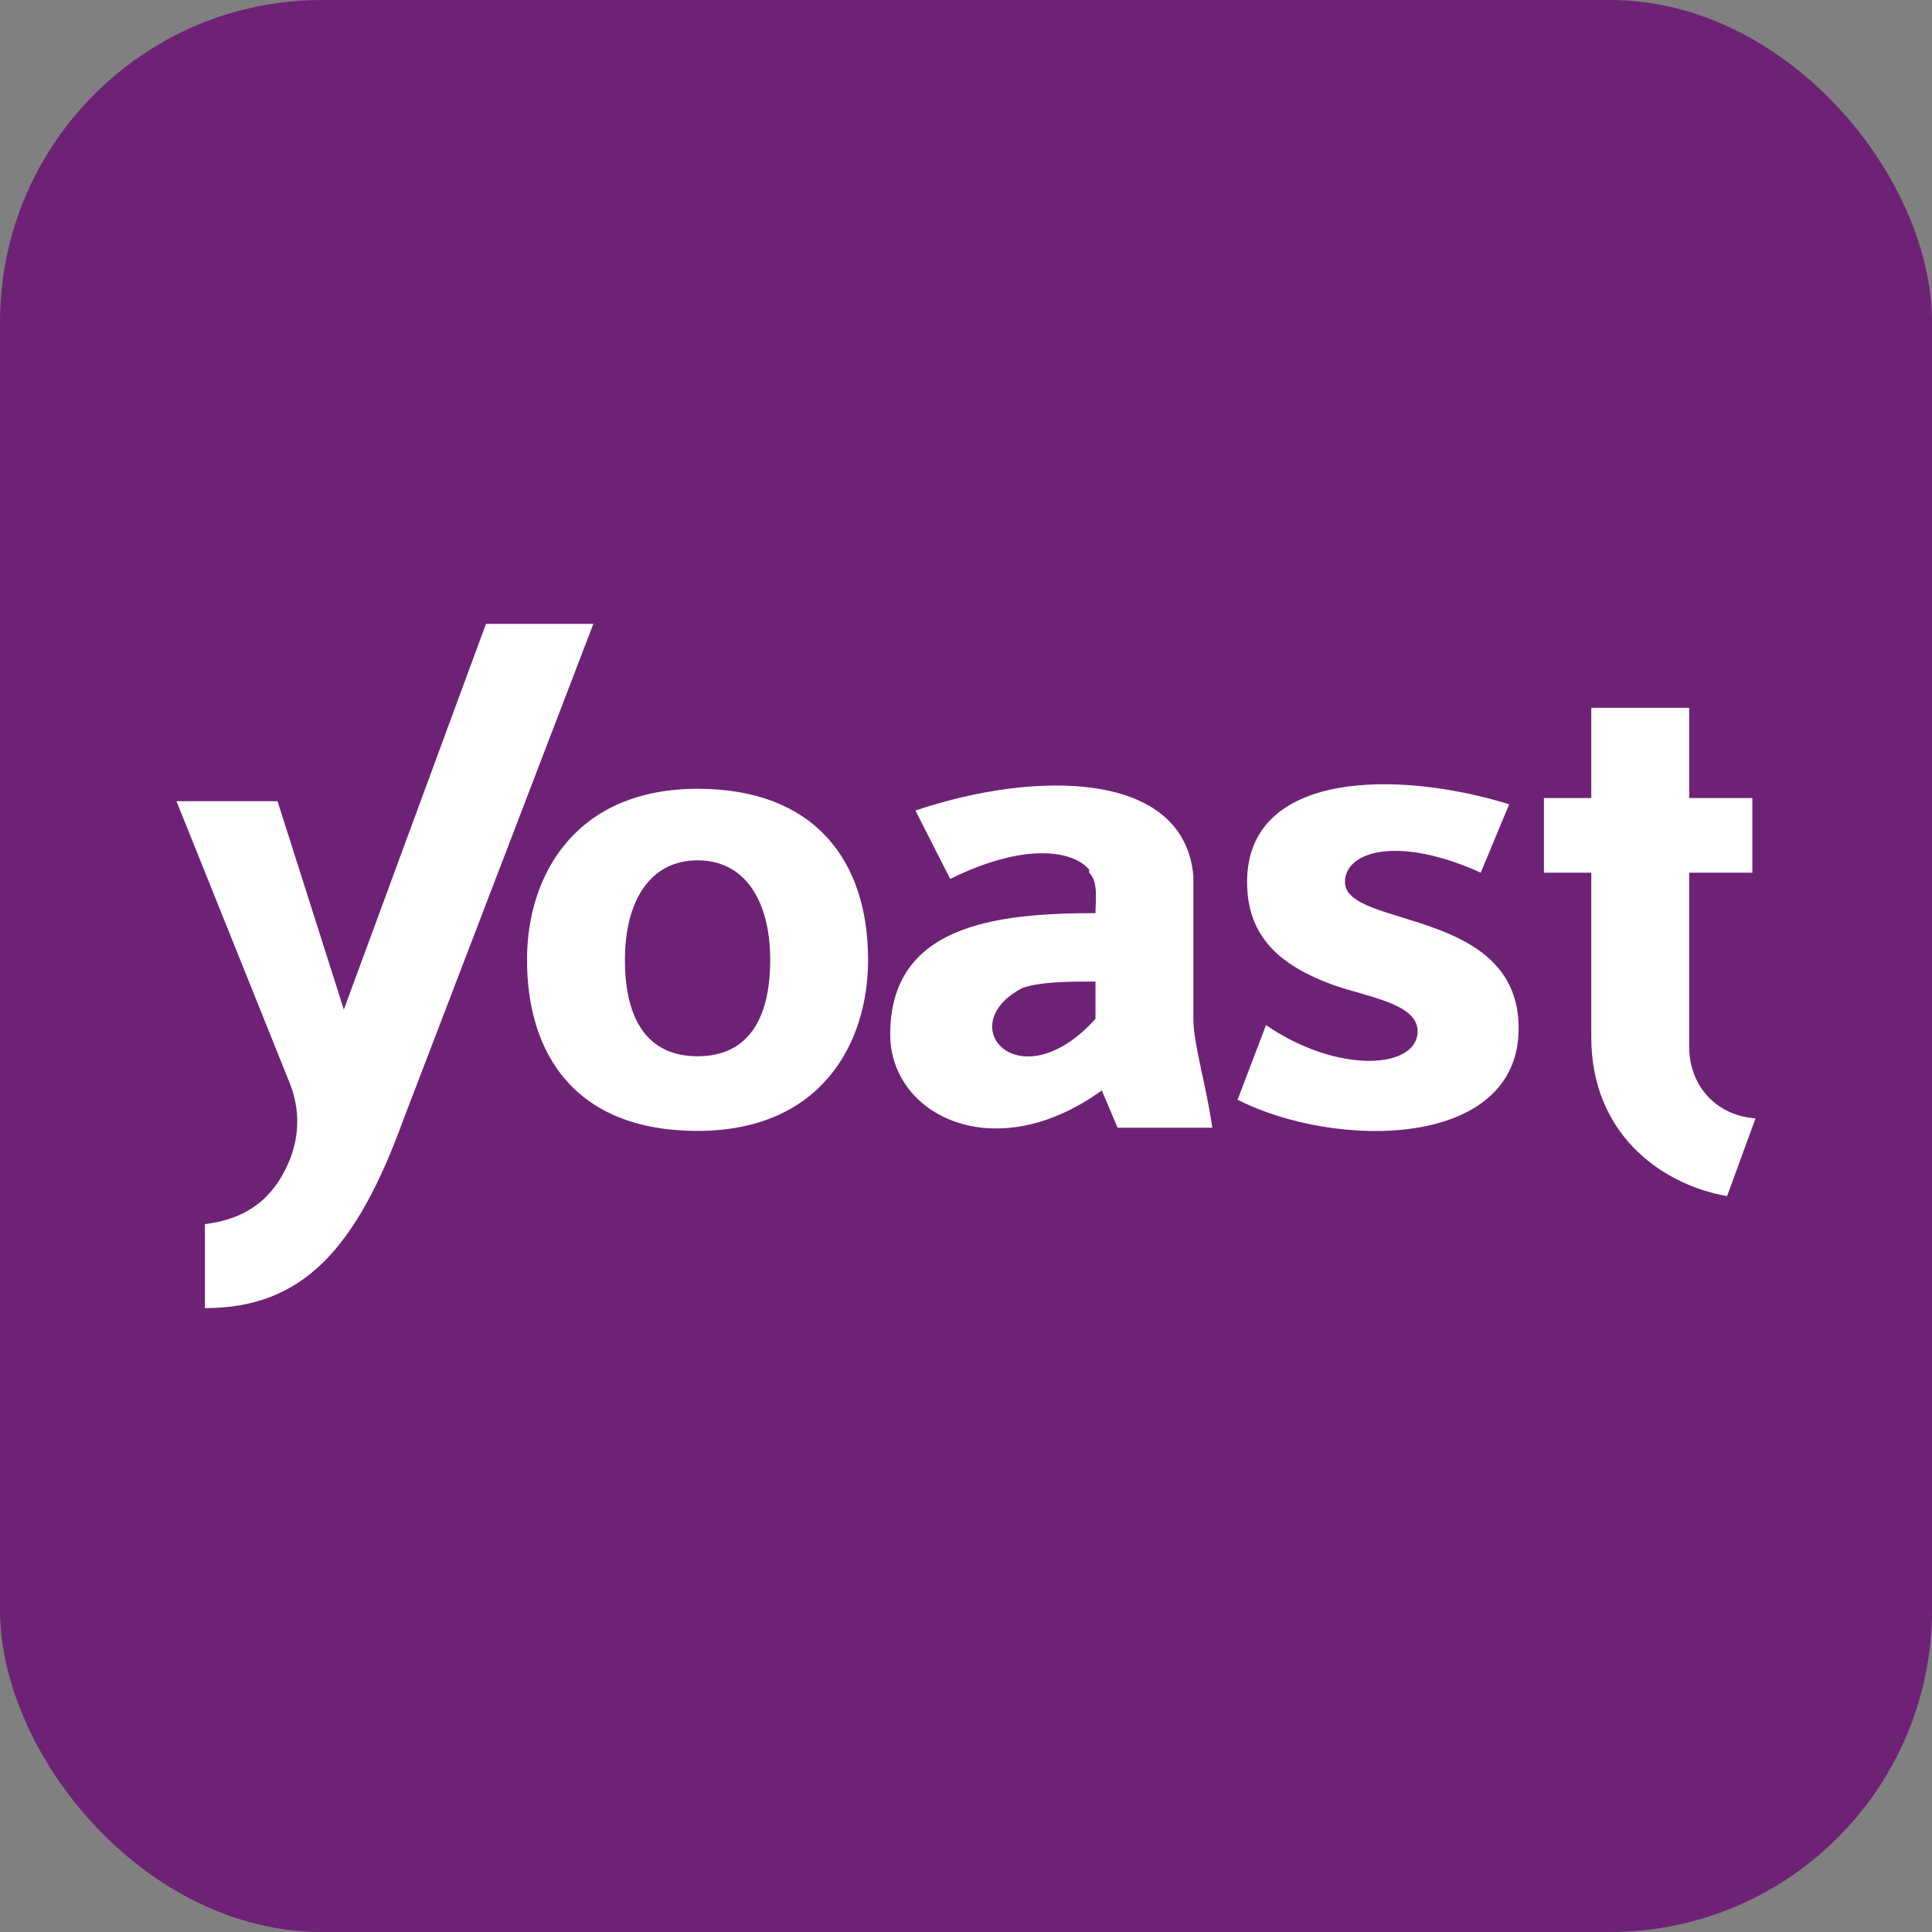
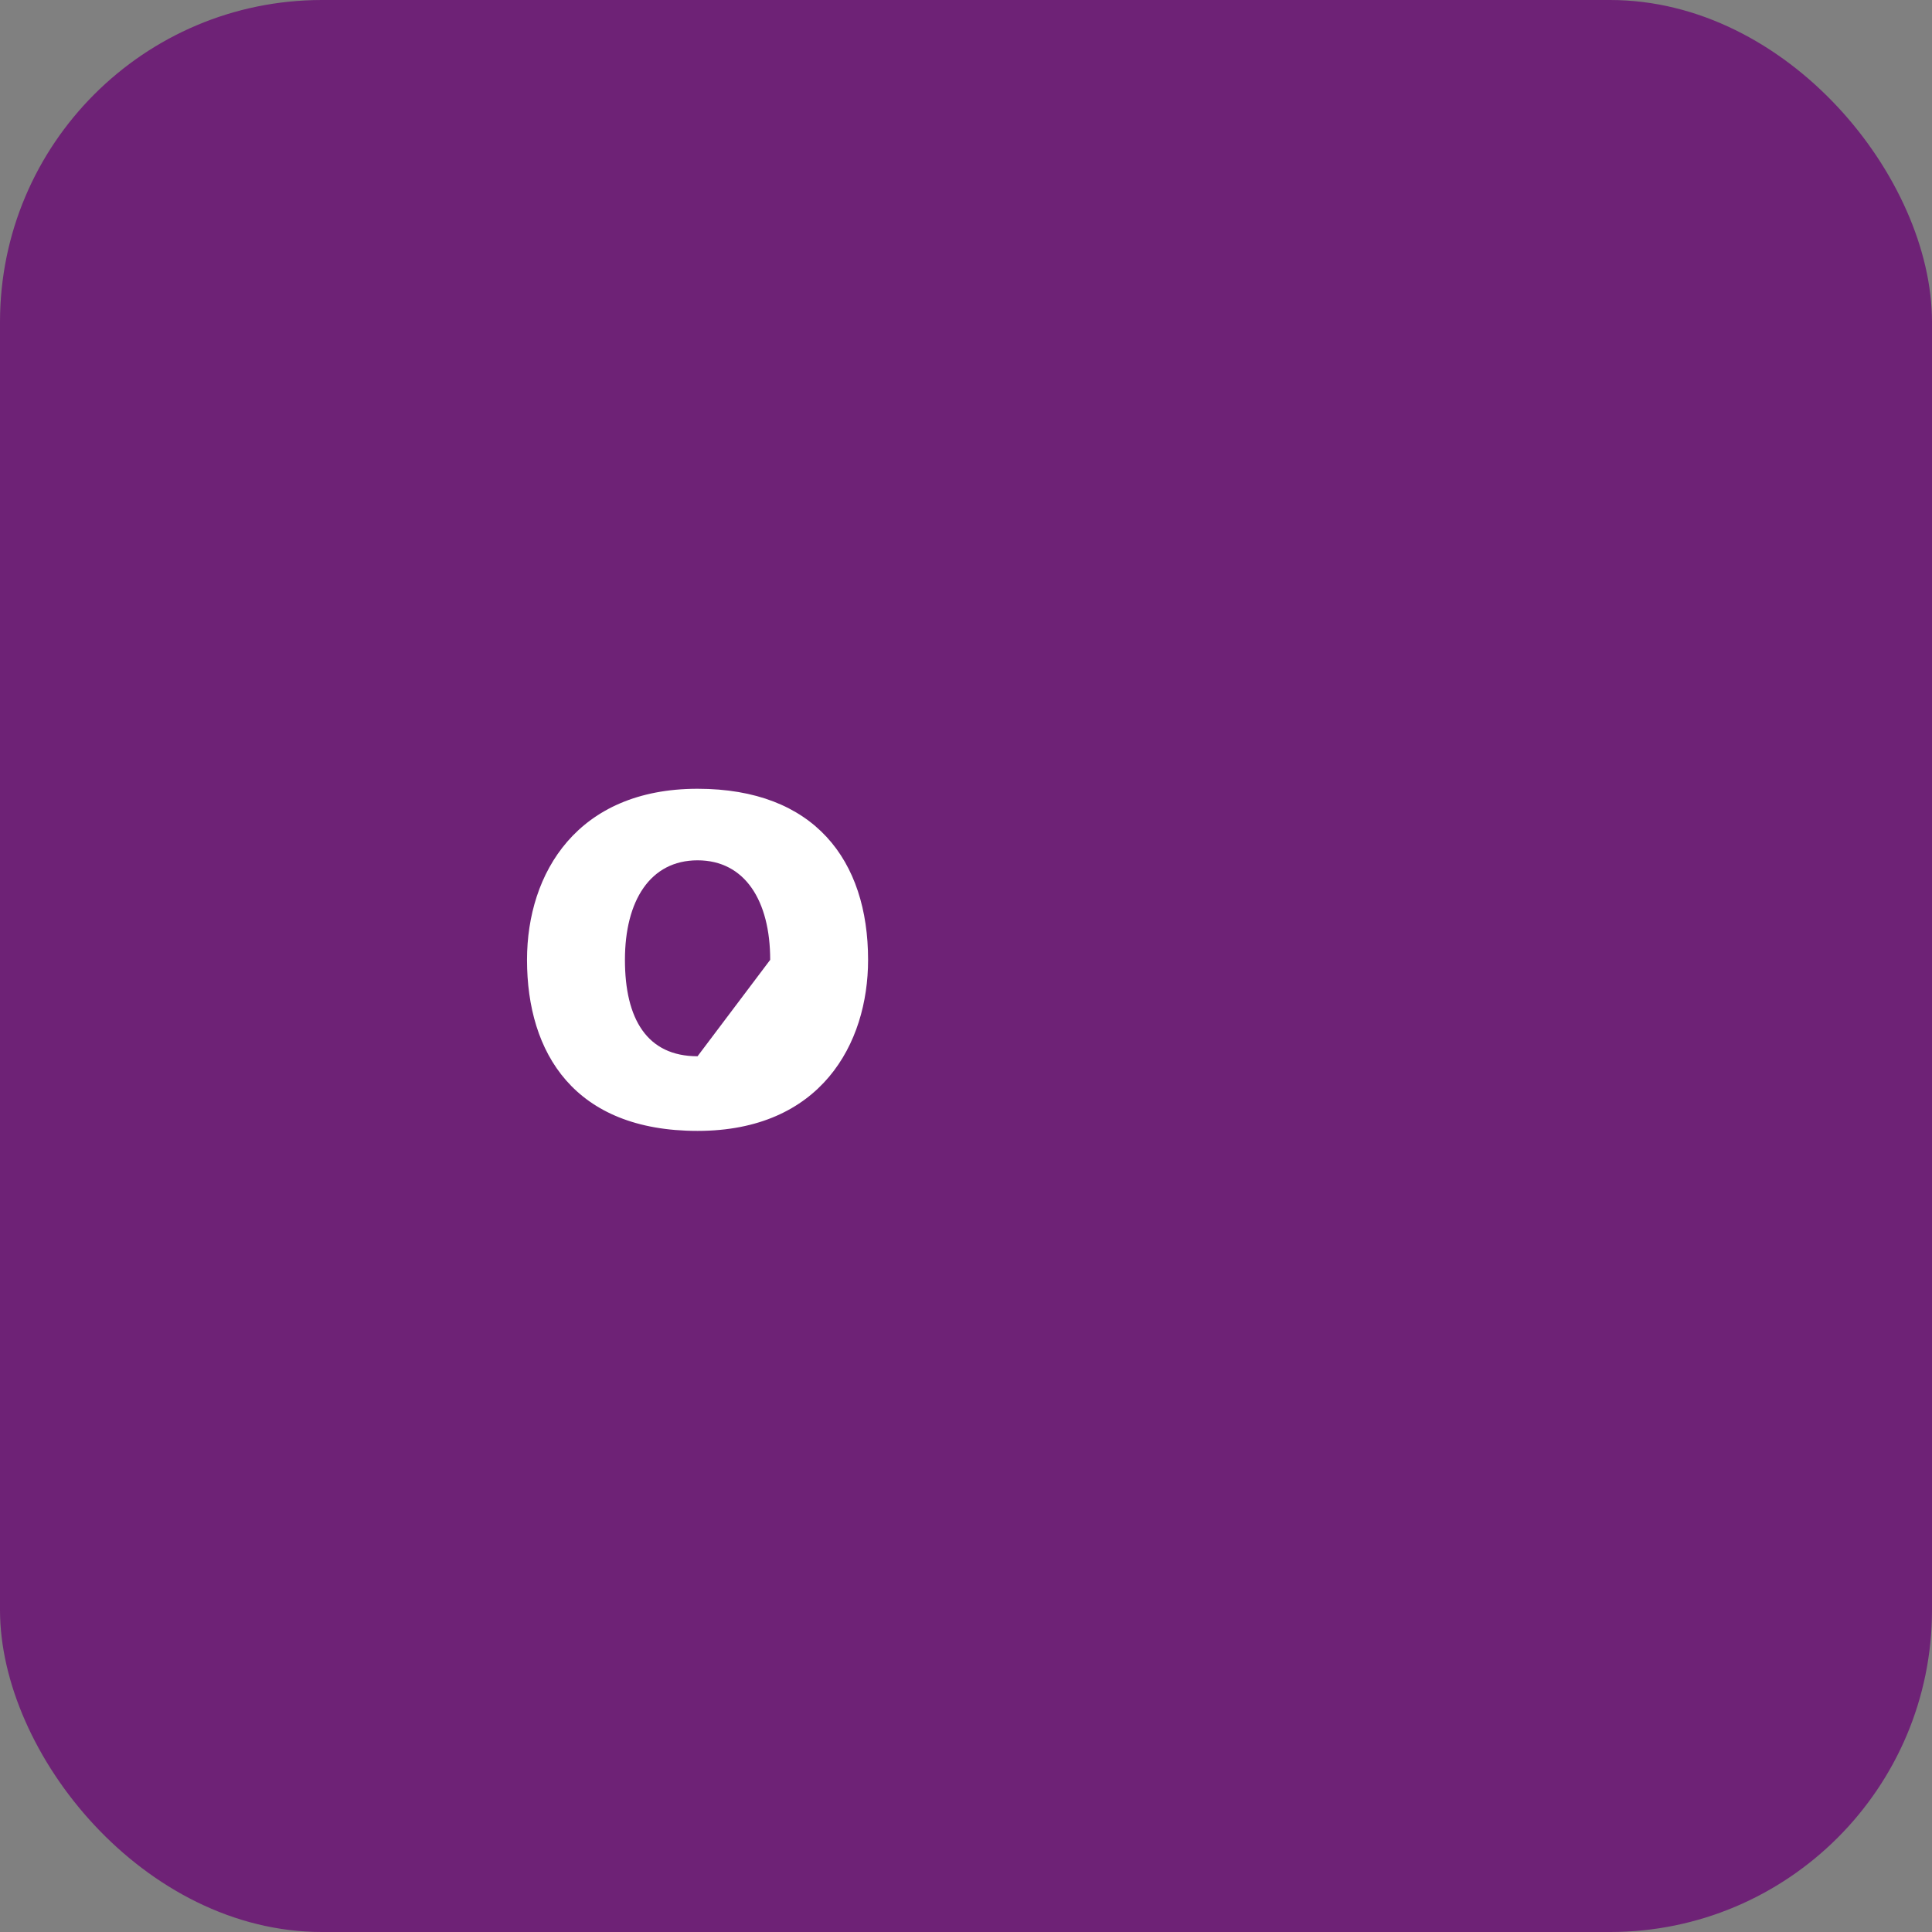
<svg xmlns="http://www.w3.org/2000/svg" width="60" height="60" viewBox="0 0 60 60" fill="none">
  <rect x="0" y="0" width="60" height="60" fill="#808080" stroke="none" />
  <rect width="60" height="60" rx="10" fill="#6E2276" />
-   <path d="M52.459 32.511V27.102H54.421V24.784H52.459V21.983H49.419V24.784H47.948V27.102H49.419V32.222C49.419 35.119 51.479 36.761 53.636 37.148L54.519 34.733C53.244 34.636 52.459 33.67 52.459 32.511ZM37.061 31.642V27.585V27.199C36.767 23.915 32.157 23.915 28.43 25.171L29.509 27.296C31.863 26.136 33.334 26.426 33.825 27.006V27.102C34.119 27.392 34.021 27.972 34.021 28.358C30.882 28.358 27.646 28.744 27.646 32.125C27.646 34.636 30.882 36.278 34.217 33.864L34.707 35.023H37.65C37.454 33.67 37.061 32.415 37.061 31.642ZM34.021 31.642C31.667 34.25 29.509 31.835 31.765 30.676C32.354 30.483 33.236 30.483 34.021 30.483V31.642ZM41.769 27.392C41.769 26.426 43.436 25.943 45.986 27.102L46.869 24.977C43.436 23.915 38.729 23.915 38.729 27.392C38.729 29.131 39.807 30 41.377 30.579C42.456 30.966 44.025 31.159 44.025 32.028C44.025 33.188 41.573 33.381 39.317 31.835L38.434 34.153C41.475 35.699 47.163 35.699 47.163 31.932C47.163 28.165 41.769 28.841 41.769 27.392ZM15.092 19.375L10.678 31.352L8.619 24.881H5.48L9.011 33.67C9.305 34.443 9.305 35.216 9.011 35.989C8.619 36.955 7.932 37.824 6.363 38.017V40.625C9.404 40.625 11.071 38.79 12.542 34.733L18.427 19.375H15.092Z" fill="white" />
-   <path d="M21.663 24.496C17.936 24.496 16.367 27.104 16.367 29.809C16.367 32.706 17.838 35.121 21.663 35.121C25.488 35.121 26.959 32.417 26.959 29.809C26.959 26.718 25.292 24.496 21.663 24.496ZM21.663 32.803C20.094 32.803 19.408 31.644 19.408 29.809C19.408 27.973 20.192 26.718 21.663 26.718C23.134 26.718 23.919 27.973 23.919 29.809C23.919 31.644 23.233 32.803 21.663 32.803Z" fill="white" />
+   <path d="M21.663 24.496C17.936 24.496 16.367 27.104 16.367 29.809C16.367 32.706 17.838 35.121 21.663 35.121C25.488 35.121 26.959 32.417 26.959 29.809C26.959 26.718 25.292 24.496 21.663 24.496ZM21.663 32.803C20.094 32.803 19.408 31.644 19.408 29.809C19.408 27.973 20.192 26.718 21.663 26.718C23.134 26.718 23.919 27.973 23.919 29.809Z" fill="white" />
</svg>